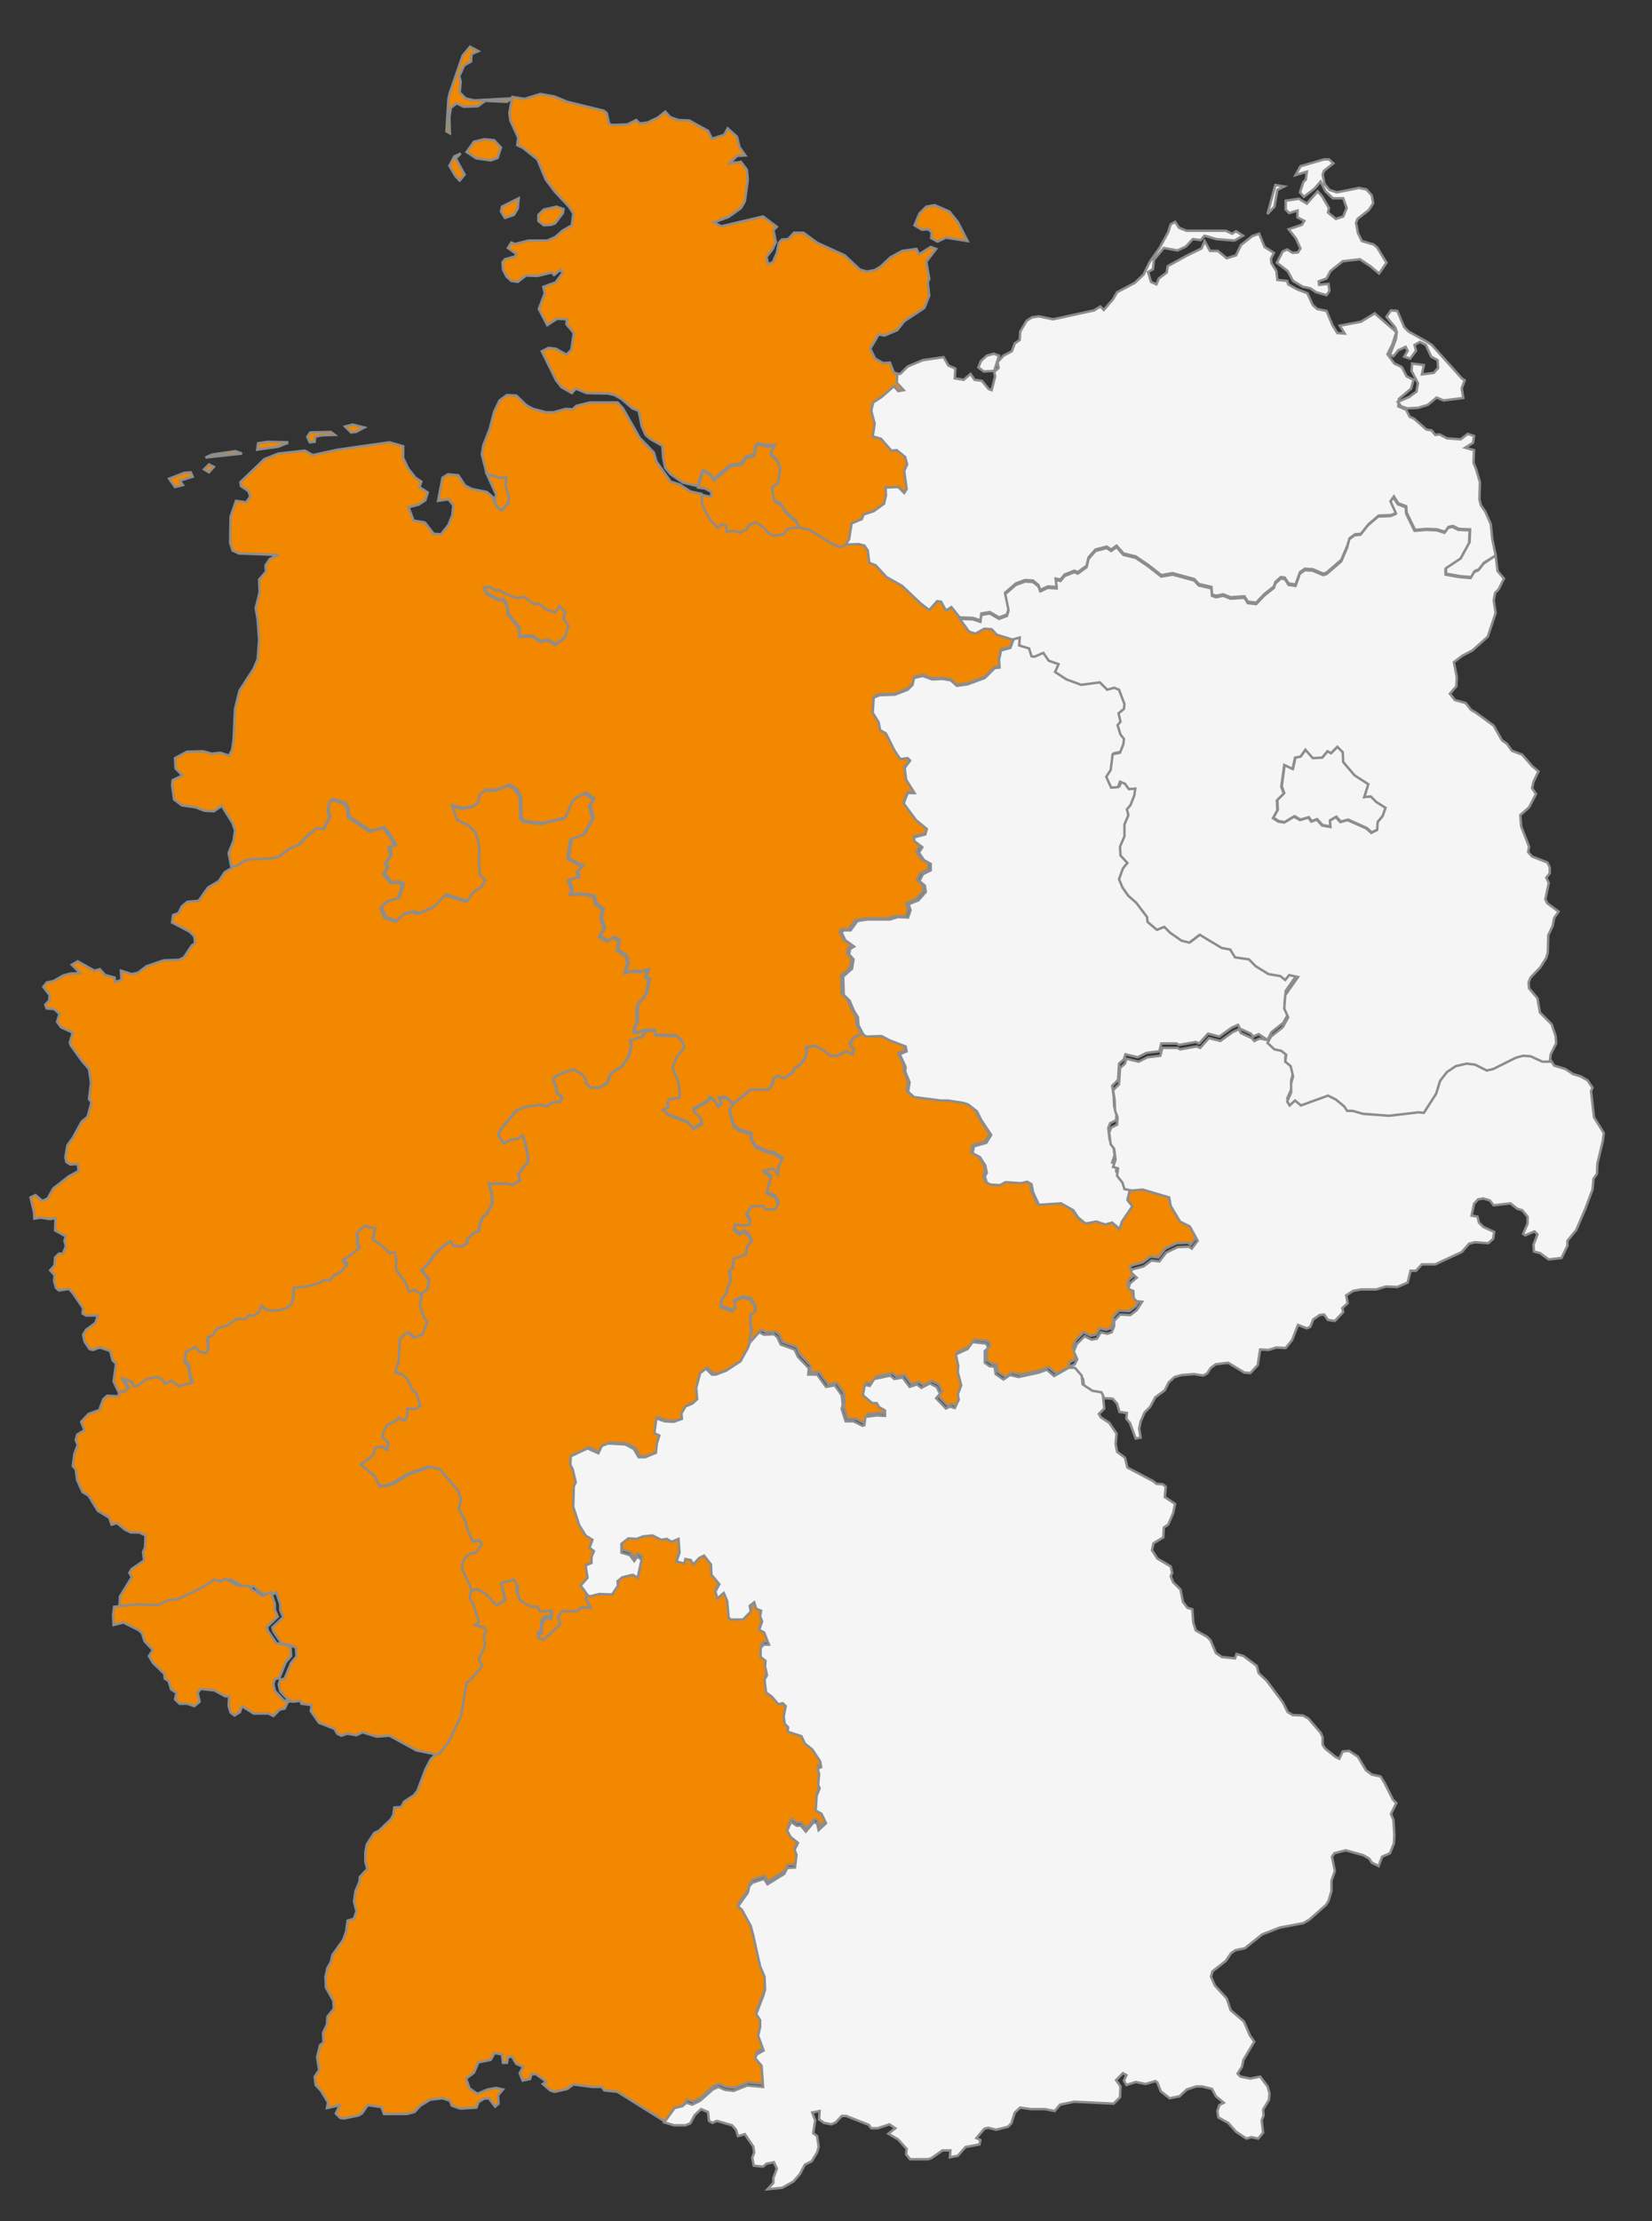
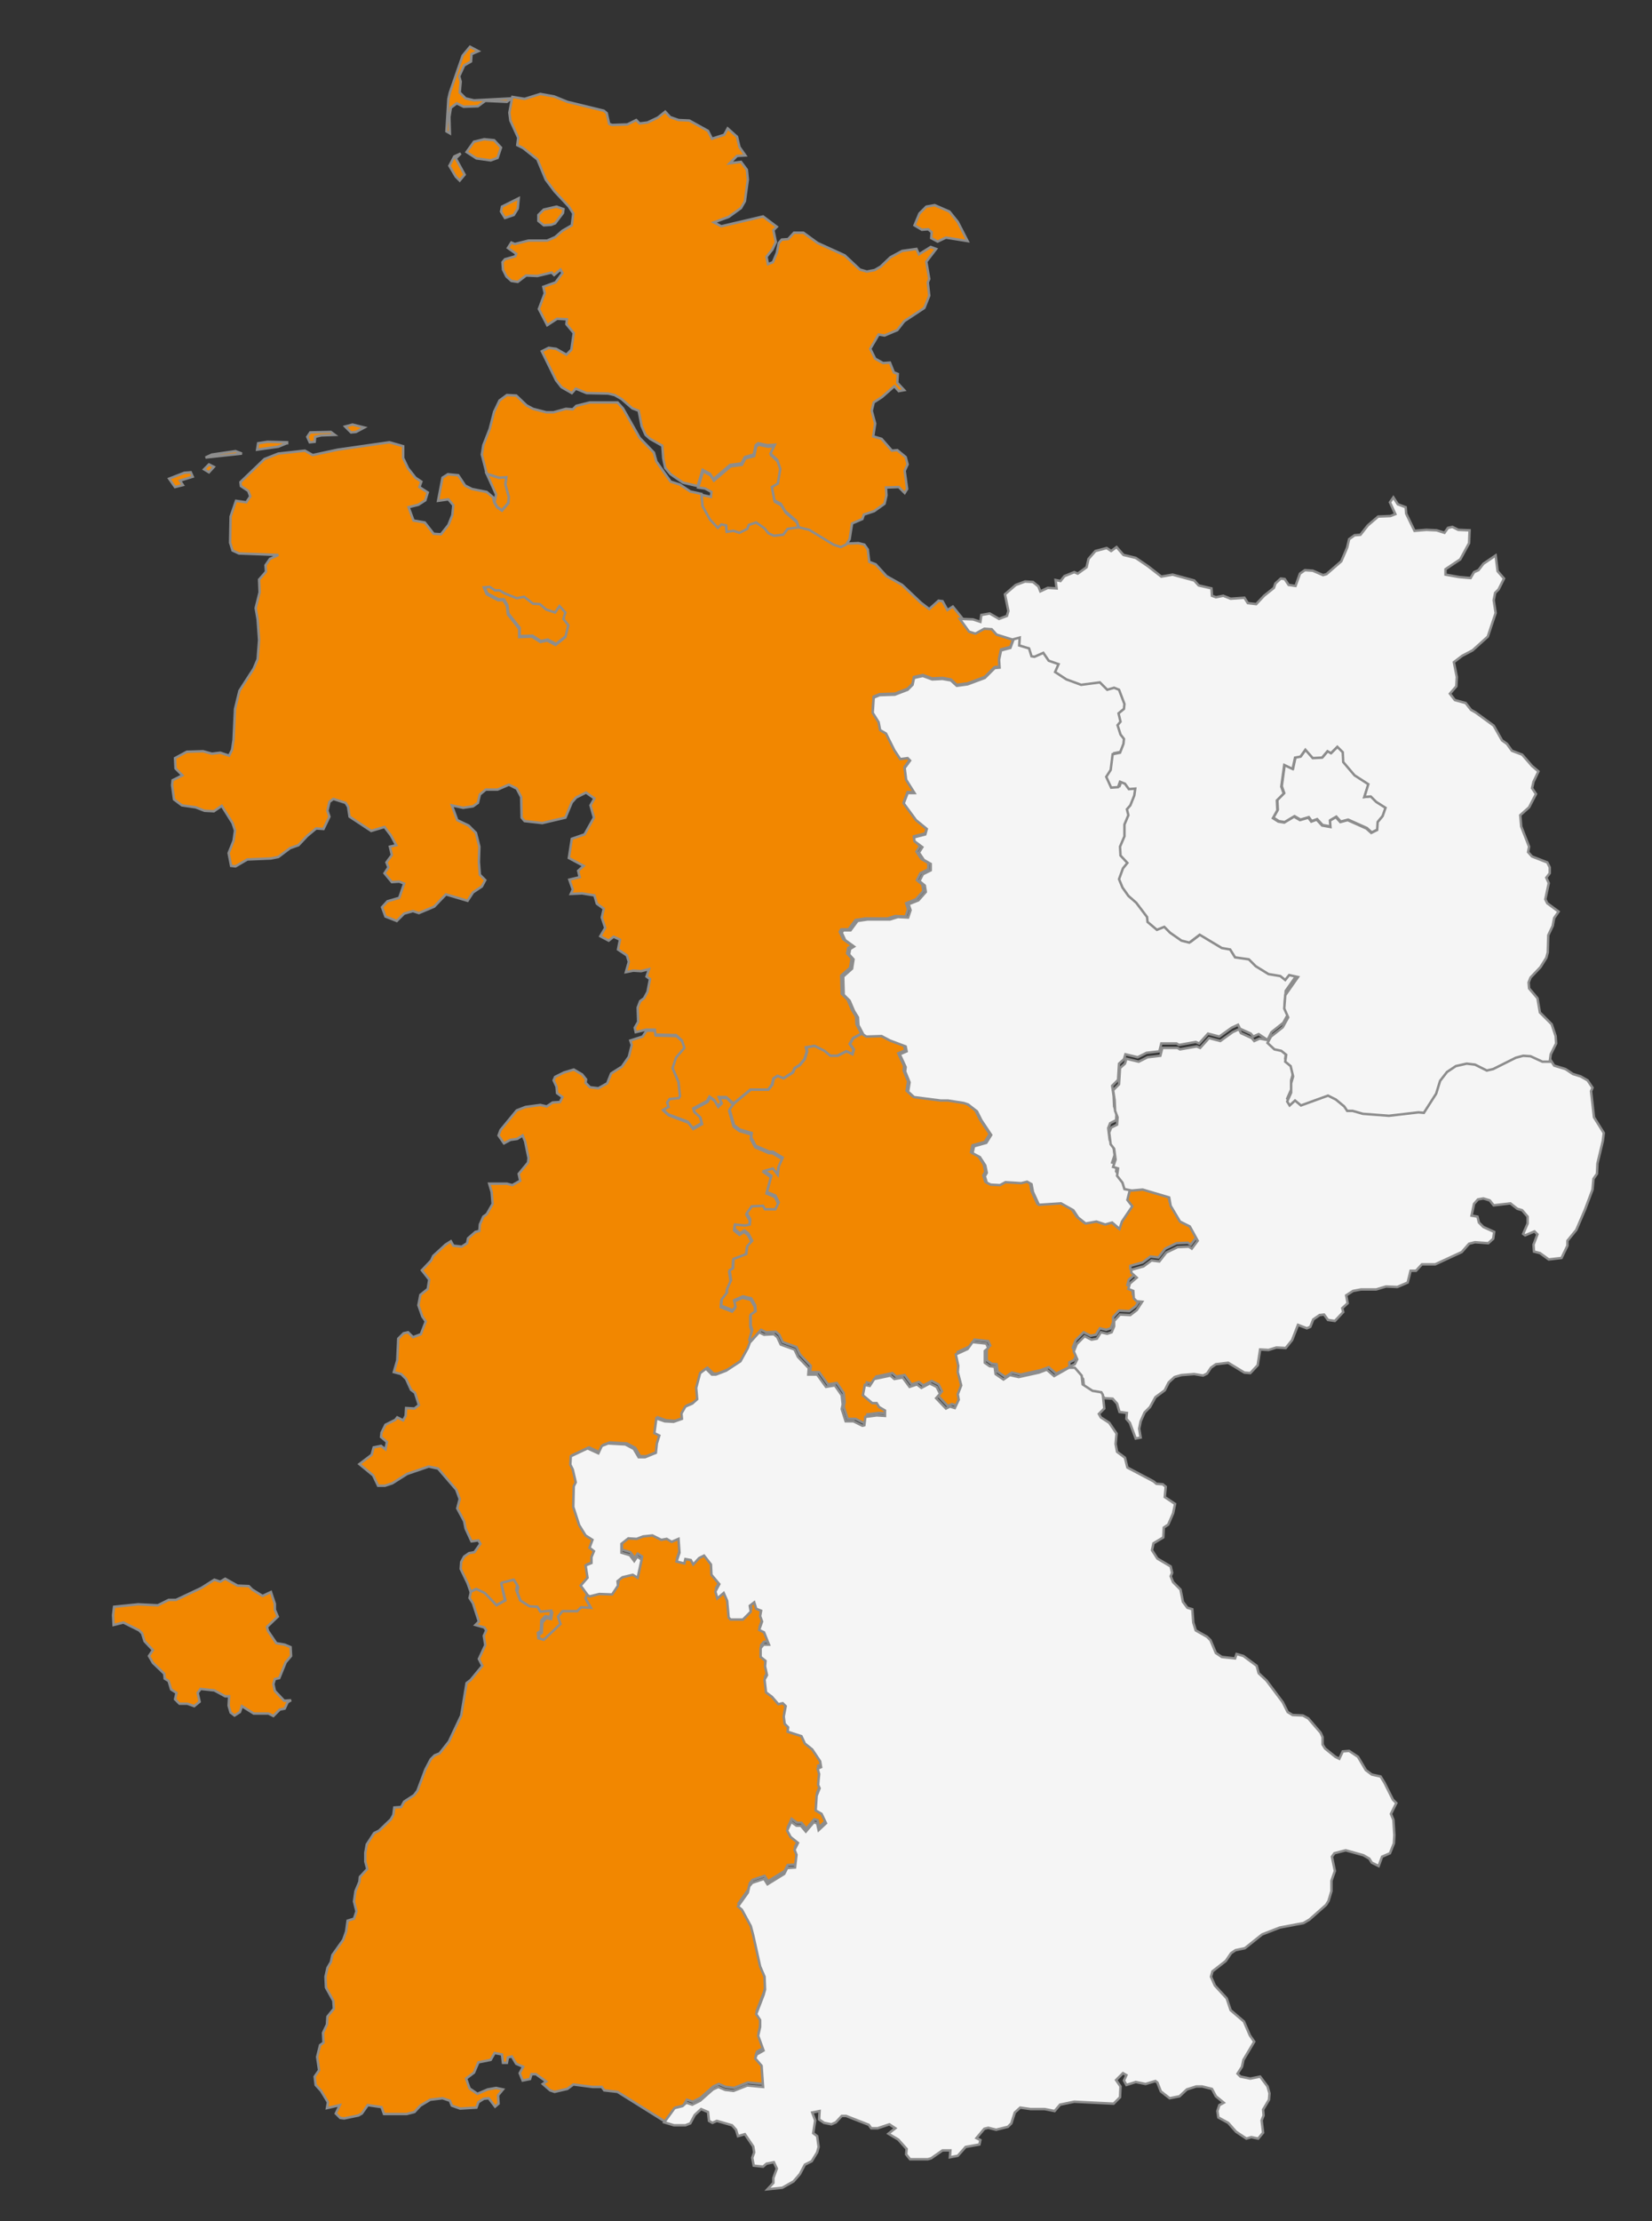
<svg xmlns="http://www.w3.org/2000/svg" version="1.1" id="Ebene_1" x="0px" y="0px" viewBox="0 0 336 451.5" style="enable-background:new 0 0 336 451.5;" xml:space="preserve">
  <rect x="0" y="0" width="336" height="451.5" fill="#333333" stroke="none" />
  <style type="text/css">
	.st0{fill:#F28700;stroke:#8D8D8D;stroke-width:0.5;}
	.st1{fill:#F5F5F5;stroke:#8D8D8D;stroke-width:0.5;}
</style>
  <g id="root-svg-group">
    <g>
-       <path class="st0" d="M131.4,209.5l-0.8,1.2l-2.5,0.8l0.3,0.9l-0.6,2.4l-1.4,2l-2.2,1.4l-0.8,2l-1.8,1l-1.7-0.2l-0.9-0.9l0.1-0.7    l-0.8-1l-1.7-1l-2,0.6l-1.8,0.9l-0.3,0.7l0.6,1.3l0.1,1.3l1.1,0.8l-0.5,1l-1.5,0.1l-1.2,0.8l-1.3-0.3l-3,0.4l-1.8,0.7l-3.3,4    l-0.4,1.1l1.1,1.6l1.3-0.7l1.4-0.2l1.1-0.7l0.5,1.2l0.7,3.4l-0.1,0.9l-1.9,2.3l0.3,1.4l-1.6,0.9l-1.1-0.3l-3.6,0l0.5,1.7l0.2,2.4    l-1.2,2.1l-0.7,0.5l-0.7,1.6l-0.1,1.3l-0.8,0.2l-1.5,1.3l-0.2,1l-1.1,0.7l-1.7-0.2l-0.5-0.9l-1.1,0.7l-2.5,2.3l-0.4,0.9l-1.9,2    l1.5,1.9L87,262l-1.1,1.3l-1.6-0.7l-1.2,0.3l-0.8-1.9l-1.9-2.6l0.1-2.1l-0.3-1.3l-1.1,0.1l-2-1.9l-1.4-0.8l0.5-2.3l-2.1-0.5    l-1.5,1.2l0.1,2.2l0.4,0.9l-2,1.7l-1.3,0.8l0.8,1l-1.4,1.6l-1.4,0.6l-0.7,1l-1.2,0l-1.1,0.6l-2.9,0.8l-2.2,0.1l-0.1,2l-0.4,1.4    l-0.9,0.7l-1.8,0.6l-2.4-0.1l-1-0.9l-0.4,1.1l-1.1,1l-1.1-0.2l-0.6,0.8l-1.9,0l-1.8,1.3l-2.1,0.6l-0.9,1.4l-1,0.4l0.1,2.5    l-0.5,0.8l-1.4-0.4l-0.7-0.9l-1.9,0.9l-0.3,1.7l0.9,1.1l0.1,1.5l0.6,2l-2.8,0.8l-1.6-1.2l-1.2,0.7l-0.7-1l-1.1-0.4l-1.9,0.4    l-1.8,1.3l-0.9,0.2l-0.3-0.9l-1.8-0.7l1.1,1.8l-0.9,0.9h-0.9l-1.2-2.5l0.5-3.6l-0.7-0.7l-0.5-1.9l-2.1-0.7l-1.4,0.5l-0.7-0.2    l-1-1.5l-0.3-1.4l0.6-1l1.9-1.4l0.5-1.5l-2.4,0l-0.7-0.4l0.1-1.1l-2.2-3.2l-0.7-0.7l-2,0.3l-0.6-0.5l-0.4-1.4l0.1-1.2l-0.9-1    l0.9-1l0.1-1.6l0.8-0.8l0.8,0l0.6-1.5l-0.3-1.1l0.3-0.9l-2.2-1.2l0.1-2.5l-1.2,0.2l-1.9-0.3L7,247.7l-0.1-1.4l-0.7-2.9l1-0.5    l1.4,1.2l1.1-0.5l1.1-2l3.2-2.5l2-1.1l-0.2-1.4l-1.5,0.1l-0.8-0.5l-0.2-1l0.4-2.4l1.1-1.5l1.8-3.3l1.2-1l0.8-2.9l-0.5-0.7l0.4-3.3    l-0.4-2.8l-1.4-1.6l-2.3-3.2l-0.2-0.6l0.6-2l-2.4-1.1l-0.8-1.1l0.5-1.6l-1.1-1L9.5,205l-0.3-0.8l0.8-0.8l0.1-1.1l-1.3-1.7l0.7-0.9    l1.4-0.3l1.9-1.1l1.4-0.4l2.1-0.1l-1.7-1.7l1.2-0.7l3.4,1.9l1.1-0.3l1.1,1.2l1.9,0.5l0.1,0.9l1.3-0.4l-0.1-1.9l2.2,0.7l1.3-0.3    l1.7-1.3l3.5-1.2l3.1-0.1l1-0.5l1.6-2.4l0.7-0.5l-0.2-1.4l-0.9-0.9l-3.6-1.9l0.2-1.5l1.1-0.4l0.7-1.4l1.1-0.9l2.3-0.2l1.9-2.7    l2.2-1.3l1.2-1.8l1.5-0.9v-0.5l0.9,0.1l2.4-1.4l4.8-0.2l1.5-0.3l2.4-1.8l1.7-0.6l1.8-1.9l1.8-1.5l1.5,0.1l1.2-2.5l-0.4-1.2L67,163    l0.5-0.4l2.5,0.8l0.5,0.8l0.3,2l4.4,2.9l2.7-0.8l1.3,1.7l1.1,2l-1.3,0.3l0.4,1.7l-1.1,1.5l0.4,1l-0.8,1.2l1.5,1.8l1.5-0.1l1,0.4    l-1,2.9l-2.4,0.7l-1.1,1.2l0.7,1.9l2.3,0.9l1.5-1.5l1.8-0.5l1.2,0.4l3.1-1.3l2.4-2.5l4.4,1.3l1.1-1.7l1.8-1.2l0.7-1.3l-1.1-1.1    l-0.2-2.6l0.1-3.1l-0.7-2.8l-1.5-1.5l-2.3-1.1l-1.1-3l2.3,0.5l2-0.3l1-0.7l0.4-1.7l1.2-1l2.4,0l2.3-1l1.6,0.8l0.9,1.7l0.1,4.2    l0.6,0.7l3.6,0.4l4.7-1.1l1.3-3.1l0.9-1l2-1l1.7,1.2l-0.8,1.4l0.7,2.5l-1.9,3.4l-2.6,0.9l-0.6,3.9l3,1.6l-1.1,1l0.3,1.3l-2.1,0.5    l0.7,2l-0.4,0.9l2.3-0.1l2.5,0.4l0.5,1.7l1.4,1l-0.4,1.8l0.7,2.1l-1,1.7l1.7,0.9l1-0.8l1.3,0.6l-0.4,2l1.8,1.2l0.4,1.3l-0.6,2.1    l1.5-0.3l1.6,0.1l1.6-0.4l-0.5,1.5l0.7,0.5l-0.5,2.6l-0.7,1.3l-0.8,0.6l-0.5,1.3l0.1,2.9l-0.7,1.2l0.2,0.9L131.4,209.5z" />
      <path class="st0" d="M149.2,224.6l-0.9,1.2l0.9,3.2l1.2,0.9l2.4,0.7l-0.1,0.9l0.9,1.7l2.8,1.2h0.7l2,1.2l-0.8,1.8l-0.2,1.7l-1-1.3    l-1.7,0.5l1.4,1l-0.9,3.3l1.7,0.7l0.7,1.4l-0.7,1.4h-2.1l-0.4-0.7l-2.3,0.1l-1,1.4l0.7,1.2l-0.1,1.1l-1,0.2l-2-0.2l-0.1,0.9    l1.1,0.9l0.9-0.6l0.8,0.6l0.8,1.5l-1,1.1l-0.2,1.6l-2.6,1l-0.1,1.9l-0.7,0.4l0.3,2l-0.8,1.8l0,0.7l-1.1,1.4l-0.1,1.3l2.3,0.9    l0.6-0.7l-0.3-1.3l1.8-0.8l1.7,0.4l0.8,1.4l0.1,1.2l-1,0.7v2.2l0.3,0.9l-0.5,1.8l0.4,0.3l-0.4,1.1l-1.5,2.7l-2.9,1.9l-2.1,0.8    l-0.8,0l-1.2-1.2l-1.2,0.9l-0.8,3l0.2,2.3l-1,0.9l-1.4,0.6l-0.8,1.4l0.1,1.1l-1.7,0.6l-1.8-0.1l-1.7-0.6l-0.4,3l1,0.5l-0.5,1.6    l-0.2,1.9l-2.2,0.9l-1.3,0l-1-1.7l-1.7-0.9l-3.5-0.2l-1.3,0.5l-0.7,1.5l-2.2-1l-3.4,1.6l-0.1,1.7l0.5,1l0.6,2.6l-0.4,0.8l-0.1,4.2    l1.2,3.7l1.3,2.1l1.4,0.9l-0.6,1.6l0.9,0.7l-0.5,1.2l0,1.2l-1.2,0.5l0.4,2.5l-1.4,1.6l1.4,1.9l-0.5,1.3l1.1,1.9l-2-0.1l-0.8,0.8    h-3l-0.9,1.1l0.5,1.5l-3.4,3.2l-1.1-0.3l-0.1-1.1l0.6-0.4l0.1-2.1l0.8-0.9l1,0.2l0.2-1.3l-2.2,0.2l-0.6-1l-1.6-0.1l-1.9-1.2    l-0.8-2.1l0.2-1l-0.7-1.1l-2.4,0.6L102,322l0.7,3.3l-1.8,1l-2.4-2.5l-1.7-0.8l-1.1,0.5l-0.6-1.7l-1.4-2.9l0.1-1.4l0.6-1.1l1-0.7    l1.1-0.2l1.2-1.7l-0.4-0.7l-1.4,0.2l-1.2-2.6l-0.3-1.5l-1.4-2.6l0.5-1.9l-0.7-1.9l-3.7-4.3l-1.9-0.4l-4.4,1.5l-3,1.9l-1.5,0.5    l-1.4,0l-1-2.1l-2.8-2.3l2.5-1.9l0.4-1.5l1.5-0.3l0.9,0.7l0.3-1.5l-1.2-1l0.1-0.9l0.8-1.6l2-1l0.4-0.5l1.2,0.6l0.5-0.9l0.1-1.6    l1.7,0.1l0.9-0.7l-0.8-2.5l-0.8-0.6l-1-2.2l-1-1l-1.5-0.4l0.7-2.4l0.2-4.4l1.1-1.1l0.9-0.2l1,1l1.6-0.6l1-2.6l-0.7-1l-0.8-2.3    l0.4-2.1L87,262l0.3-1.9l-1.5-1.9l1.9-2l0.4-0.9l2.5-2.3l1.1-0.7l0.5,0.9l1.7,0.2l1.1-0.7l0.2-1l1.5-1.3l0.8-0.2l0.1-1.3l0.7-1.6    l0.7-0.5l1.2-2.1l-0.2-2.4l-0.5-1.7l3.6,0l1.1,0.3l1.6-0.9l-0.3-1.4l1.9-2.3l0.1-0.9l-0.7-3.4l-0.5-1.2l-1.1,0.7l-1.4,0.2    l-1.3,0.7l-1.1-1.6l0.4-1.1l3.3-4l1.8-0.7l3-0.4l1.3,0.3l1.2-0.8l1.5-0.1l0.5-1l-1.1-0.8l-0.1-1.3l-0.6-1.3l0.3-0.7l1.8-0.9l2-0.6    l1.7,1l0.8,1l-0.1,0.7l0.9,0.9l1.7,0.2l1.8-1l0.8-2l2.2-1.4l1.4-2l0.6-2.4l-0.3-0.9l2.5-0.8l0.8-1.2l1.8,0l0.1,1l4.2,0.1l1.2,1.1    l0.5,1.5l-1.7,2l-0.7,2.1l1.2,2.8l0.3,2.9l-0.2,0.4l-1.9,0.2l-0.5,0.7l0.3,0.9l-1.1,0.6l1,0.9l4,1.5l1,1.3l1.8-1l-0.3-1.2    l-1.2-1.1l-0.2-0.7l2.8-1.5l0.5-0.9l1,0.7l0.7,1.2l0.7-0.7l-0.5-1.1h1.5L149.2,224.6z" />
      <path class="st0" d="M100.7,120l1-0.2l1,0.6l2.5,1l1.5-0.3l1.8,1.4l1.4,0.1l1.3,1.1l1.8,0.6l0.9-1.3l1.2,1.3l-0.4,1.3l1,1.3    l-0.6,2.4l-2,1.6l-1.7-0.9l-1.4,0.3l-1.7-1.1l-2.6,0.1v-1.7l-2.3-2.9l-0.2-1.7l-0.7-1.2h-1.1l-2.3-1.2l-0.6-1.4l1.2-0.1L100.7,120    z M100.6,102.1l0.3-1.6L99,96.3l2.5,0.8L103,97l-0.2,1.4l0.7,2.5l-0.1,1.3l-1.3,1.5l-1-0.7L100.6,102.1z" />
      <path class="st0" d="M37.2,98.6l-1.6,0.4l-1.2-1.7l3.1-1.2l1.3-0.1l0.4,0.9l-2.6,0.8L37.2,98.6z M43.5,94.9l-1,1.1l-1-0.6l1-1    L43.5,94.9z M49.2,92.2L41.8,93l1.3-0.6l4.8-0.7L49.2,92.2z M58.3,90.1l-1.7,0.7l-4.3,0.6l0.2-1.3l1.9-0.3l4,0.1V90.1z M68.1,88.4    l-2.8,0.1l-1.2,0.3l-0.1,1l-1,0.1l-0.5-1.1l0.6-0.9l4.2-0.1L68.1,88.4z M74.1,86.9l-1.7,0.9l-1,0.1l-1.2-1.2l1.5-0.4L74.1,86.9z     M142.7,100.4l0.2,2.3l1.5,2.7l1.6,1.7l0.7-0.7l1,0.2l0.1,1.3l1.4-0.2l1.2,0.4l1.6-0.8l0.3-0.8l1.5-0.5l1.7,1.2l0.8,1l1.1,0.5    l1.9-0.2l0.9-1.2l2.2-0.3l2.1,0.5l4.9,3l1.5,0.5l1.1-0.5l2.6-0.1l1.2,0.3l0.7,1l0.3,2.5l1.3,0.5l2.2,2.4l3.2,1.8l3.8,3.6l1.7,1.3    l1.9-1.7l0.8,0.1l1,1.8l1.1-0.7l1.7,2.1l1.9,2.6l1.3,0.4l1.8-1l1.5,0.1l1,1.1l3.2,1l-0.7,1.9l-1.9,0.5l-0.4,1.9l0.1,1.6l-1,0.1    l-2,2l-3.5,1.3l-2.2,0.3l-1.2-1.1l-1.7-0.3l-2.1,0.1l-1.9-0.7l-1.8,0.4l-0.3,1.4l-1,1l-2.6,1l-3.1,0.1l-1.2,0.5l-0.2,3.1l1.2,1.9    l0.3,1.6l1.2,0.7l1.7,3.4l1.2,1.8l1.5-0.2l0.5,0.5l-1.1,1.5l0.3,2.4l1.7,2.7h-1.4l-0.8,2.1l2.5,3.4l2.2,1.8l-0.3,1.1l-2.3,0.6    l0.1,0.8l1.1,1.2l-0.7,1.1l1,1.5l1.4,0.8v1.3l-1.6,0.8l-0.7,1.4l1.1,0.9l0.2,1.3l-1.5,1.7l-2,0.8l0.4,1.2l-0.5,1.5l-2.1-0.1    l-1.6,0.5H176l-2,0.3l-1.4,1.9h-1.5l-0.3,0.5l0.7,1.5l1.8,1.3l-0.8,0.5l-0.2,1.1l0.9,1l-0.3,1.9l-1.8,1.6l0.1,3.7l1.2,1.2l0.9,2.1    l0.8,1.3l0.1,1.6l1,1.9l-1.7,0.9l-0.7,1.2l0.8,1.1l-0.3,1l-1.2-0.6l-1.8,0.9l-1.5,0l-1.2-1l-2-1l-1.7,0.3l0.2,0.8l-0.5,1.6l-1,1.2    l-1,0.6l-0.4,0.9l-1.9,1.2l-1.2-0.5l-0.8,0.5l-0.3,1.3l-0.8,1h-3.6l-3.4,2.8l-1.5-1.3h-1.5l0.5,1.1l-0.7,0.7l-0.7-1.2l-1-0.7    l-0.5,0.9l-2.8,1.5l0.2,0.7l1.2,1.1l0.3,1.2l-1.8,1l-1-1.3l-4-1.5l-1-0.9l1.1-0.6l-0.3-0.9l0.5-0.7l1.9-0.2l0.2-0.4l-0.3-2.9    l-1.2-2.8l0.7-2.1l1.7-2l-0.5-1.5l-1.2-1.1l-4.2-0.1l-0.1-1l-1.8,0l-2.1,0.5l-0.2-0.9l0.7-1.2l-0.1-2.9l0.5-1.3l0.8-0.6l0.7-1.3    l0.5-2.6l-0.7-0.5l0.5-1.5l-1.6,0.4l-1.6-0.1l-1.5,0.3l0.6-2.1l-0.4-1.3l-1.8-1.2l0.4-2l-1.3-0.6l-1,0.8l-1.7-0.9l1-1.7l-0.7-2.1    l0.4-1.8l-1.4-1l-0.5-1.7l-2.5-0.4l-2.3,0.1l0.4-0.9l-0.7-2l2.1-0.5l-0.3-1.3l1.1-1l-3-1.6l0.6-3.9l2.6-0.9l1.9-3.4l-0.7-2.5    l0.8-1.4l-1.7-1.2l-2,1l-0.9,1l-1.3,3.1l-4.7,1.1l-3.6-0.4l-0.6-0.7l-0.1-4.2l-0.9-1.7l-1.6-0.8l-2.3,1l-2.4,0l-1.2,1l-0.4,1.7    l-1,0.7l-2,0.3l-2.3-0.5l1.1,3l2.3,1.1l1.5,1.5l0.7,2.8l-0.1,3.1l0.2,2.6l1.1,1.1l-0.7,1.3l-1.8,1.2l-1.1,1.7l-4.4-1.3l-2.4,2.5    l-3.1,1.3l-1.2-0.4l-1.8,0.5l-1.5,1.5l-2.3-0.9l-0.7-1.9l1.1-1.2l2.4-0.7l1-2.9l-1-0.4l-1.5,0.1l-1.5-1.8l0.8-1.2l-0.4-1l1.1-1.5    l-0.4-1.7l1.3-0.3l-1.1-2l-1.3-1.7l-2.7,0.8l-4.4-2.9l-0.3-2l-0.5-0.8l-2.5-0.8L67,163l-0.4,1.8l0.4,1.2l-1.2,2.5l-1.5-0.1    l-1.8,1.5l-1.8,1.9l-1.7,0.6l-2.4,1.8l-1.5,0.3l-4.8,0.2l-2.4,1.4l-0.9-0.1l-0.5-2.6l1-2.5l0.3-2.1l-0.5-1.5l-2.2-3.5l-1.6,1.1    l-1.9-0.1l-1.8-0.7l-2.8-0.4l-1.6-1.2l-0.4-2.9l0.1-1l2-1l-1.4-1.4l-0.1-2.1l2.4-1.3l3.3-0.1l1.8,0.5l1.7-0.2l1.8,0.6l0.6-1.2    l0.3-2l0.3-6.3l0.9-3.7l2.9-4.5l0.8-1.9l0.3-3.9l-0.3-4.2l-0.4-2.3l0.8-3.2l-0.1-2.6l1.4-1.6l-0.1-1.3l0.9-1.3l1.7-0.8l-8-0.3    l-1.3-0.6l-0.5-1.6l0.1-5.3l1.1-3.2l2.1,0.3l0.8-1.2l-0.4-1.1l-1.5-1l-0.1-0.8l4.9-4.7l2.8-1.1l5.4-0.6l1.6,0.9l5.1-1.1l10.5-1.5    l2.8,0.8L82,93.1l1,2.1l1.5,1.9l1.2,0.8L85.3,99l1.7,1.1l-0.5,1.6l-1.4,0.9l-2,0.5l1,2.7l2.3,0.4l1.8,2.3l1.5,0.1l1.5-1.9l0.8-2    l0.2-2l-1-1.2l-2.1,0.3l0.9-4.7l1.1-0.7l2.1,0.2l1.4,2.1l1.4,0.7l3,0.6l1.3,1.1l0.2,1l0.6,1l1,0.7l1.3-1.5l0.1-1.3l-0.7-2.5    L103,97l-1.5,0.1L99,96.3l-1-3.9l0.3-1.9l1.3-3.3l0.9-3.5l1.1-2.3l1.5-1.1l1.9,0.1l2.1,2l1.3,0.7l2.7,0.7h1.5l2.5-0.7l1.4,0.1    l0.7-0.7l2.8-0.7h5.6l1.1,1.2l3.4,6L133,92l0.5,1.8l2.9,4.1l1.9,0.6l2.1,1.4L142.7,100.4z M100.7,120l-1.1-0.7l-1.2,0.1l0.6,1.4    l2.3,1.2h1.1l0.7,1.2l0.2,1.7l2.3,2.9v1.7l2.6-0.1l1.7,1.1l1.4-0.3l1.7,0.9l2-1.6l0.6-2.4l-1-1.3l0.4-1.3l-1.2-1.3l-0.9,1.3    l-1.8-0.6l-1.3-1.1l-1.4-0.1l-1.8-1.4l-1.5,0.3l-2.5-1l-1-0.6L100.7,120z" />
      <path class="st0" d="M230,241.2l2.2-0.2l5.4,1.6l0.3,1.7l1.9,3.2l2,1l1.6,2.9l-1.2,1.6l-0.6-0.4l-2.3,0.1l-2.3,1.1l-1.4,1.8    l-1.6-0.2l-1.6,1.2l-2.5,0.7l0,0.6l1.1,1l-1.4,1.2l-0.3,1.1l1,0.4l0.1,1.5l0.6,0.6l1.1,0.1l-1.1,1.7l-1.3,1l-2.1-0.1l-1.2,1.3    l0,1.1l-0.5,1.2l-0.9,0.3l-1.3-0.3l-0.8,1.3l-1.1,0.2l-1.4-0.7l-1.6,1.6l-0.6,1.5l0.7,1.6l-0.5,1l-0.9,0.4l0,1l-2.7,1.3l-1.5-1.3    l-1.6,0.6l-4.1,0.9l-1.8-0.4l-1.3,0.9l-1.6-1.1l-0.2-1.5l-1-0.1l-1-0.7v-2.4l0.7-0.6l-0.4-0.9l-2.8-0.3l-1,1.4l-2.4,1.1l0.5,2.3    l-0.1,1.3l0.7,2.7l-0.7,1.8l0.2,1.1l-0.8,1.7l-1-0.3l-0.8,0.4l-2-2.1l0.8-0.9l-0.7-1.4l-1.4-0.7l-1.7,0.9l-0.9-0.7l-1.5,0.5    l-1.4-1.9l-1.7,0.3l-0.8-0.7l-3.3,0.7l-0.9,1.4l-1-0.2l-0.4,2.1l1.9,1.6h0.9l0.5,0.8l1.2,0.7l0,1.1l-1.7-0.1l-2.3,0.3l-0.2,1.7    l-0.4,0.1l-1.8-0.9h-1.6l-0.8-2.5l0.2-0.9l-0.2-1.9l-1.4-2l-1.8,0.3l-1.8-2.5h-1.8l0.1-1.3l-2.2-2.3l-0.7-1.5l-2.8-1l-0.7-1.5    l-0.7-0.6l-2,0.1l-1-0.5l-1.9,2.1l-0.4-0.3l0.5-1.8l-0.3-0.9v-2.2l1-0.7l-0.1-1.2l-0.8-1.4l-1.7-0.4l-1.8,0.8l0.3,1.3l-0.6,0.7    l-2.3-0.9l0.1-1.3l1.1-1.4l0-0.7l0.8-1.8l-0.3-2l0.7-0.4l0.1-1.9l2.6-1l0.2-1.6l1-1.1l-0.8-1.5l-0.8-0.6l-0.9,0.6l-1.1-0.9    l0.1-0.9l2,0.2l1-0.2l0.1-1.1l-0.7-1.2l1-1.4l2.3-0.1l0.4,0.7h2.1l0.7-1.4l-0.7-1.4l-1.7-0.7l0.9-3.3l-1.4-1l1.7-0.5l1,1.3    l0.2-1.7l0.8-1.8l-2-1.2h-0.7l-2.8-1.2l-0.9-1.7l0.1-0.9l-2.4-0.7l-1.2-0.9l-0.9-3.2l0.9-1.2l3.4-2.8h3.6l0.8-1l0.3-1.3l0.8-0.5    l1.2,0.5l1.9-1.2l0.4-0.9l1-0.6l1-1.2l0.5-1.6l-0.2-0.8l1.7-0.3l2,1l1.2,1l1.5,0l1.8-0.9l1.2,0.6l0.3-1l-0.8-1.1l0.7-1.2l1.7-0.9    l0.6,0.4l3.1-0.1l1.7,0.9l3.2,1.2l0.2,1l-1.4,0.6l1.2,2.6l-0.1,0.9l0.9,2.2l-0.3,1.9l1.2,1.1l5.4,0.7l1.5,0l3.2,0.5l0.9,0.3    l1.8,1.4l0.9,1.8l2,3l-1,1.6l-2.5,0.7l-0.3,1.4l1.5,0.8l1.1,1.7l0.3,1.5l-0.4,0.7l0.4,1.3l0.8,0.4l1.9,0.1l1.1-0.6l3.2,0.2    l1.2-0.3l0.9,0.5l0.3,1.6l1.2,2.6l4.5-0.3l2.5,1.4l1,1.5l1.5,1.2l2.2-0.4l1.8,0.6l1.4-0.4l1.5,1.3l0.5-1.5l2.1-3.1l-1-1.3    L230,241.2z" />
      <path class="st0" d="M162.4,107.2l-2.2,0.3l-0.9,1.2l-1.9,0.2l-1.1-0.5l-0.8-1l-1.7-1.2l-1.5,0.5l-0.3,0.8l-1.6,0.8l-1.2-0.4    l-1.4,0.2l-0.1-1.3l-1-0.2l-0.7,0.7l-1.6-1.7l-1.5-2.7l-0.2-2.3l1.9,0.4l0.1-1l-1.3-0.7l-1.4-0.2l1-3.3l1.5,0.8l0.7,1.1l3.4-2.9    l2.3-0.3l0.7-1.3l1.8-0.5l0.4-1.9l0.5-0.4l1.9,0.4l1.5-0.1l-0.9,1.8l1.4,1.3l0.6,1.8l-0.5,3l-1.2,0.7l0.5,2.7l1.3,0.7l0.9,1.5    l2.3,2L162.4,107.2z" />
      <path class="st0" d="M112.1,45.7l-1.5,0.1l-1.1-0.9v-1.2l1.1-1.1l2.6-0.6l1.4,0.5l-0.1,0.8l-1.6,2.1L112.1,45.7z M194.8,45.1    l2,3.9l-4.4-0.7l-1.7,0.8l-1.3-0.7l0.1-1.2l-0.7-0.6l-1.3,0.1l-1.5-0.9l1-2.4l1.4-1.4l1.7-0.3l3,1.3L194.8,45.1z M104.5,43.7    l-1.8,0.6l-0.8-1.3l0.2-1l3.4-1.7l-0.2,2.1L104.5,43.7z M93.7,31.2l-1,1l1.8,3.3l-1,1.2l-0.8-0.8l-1.3-2.2l1-1.9L93.7,31.2z     M101.2,32.1l-1.4,0.5l-2.9-0.4l-2-1.3l1.5-2.1l2.1-0.5l2,0.2l1.4,1.5L101.2,32.1z M182.6,76l-0.1,1.8l1.4,1.5l-1.1,0.2l-0.9-1    l-2.5,2.2l-1.7,1.1l-0.4,1.7l0.7,2.6l-0.4,2.6l1.7,0.5l2.1,2.4l1.1-0.1l1.7,1.4l0.4,1.5l-0.6,1.3l0.5,3.7l-0.5,0.8l-1.2-1.2    l-2.6,0.1l0.1,1.6l-0.4,1.7l-2.1,1.5l-2.1,0.7l-0.3,0.9l-2.1,0.9l-0.5,3.2l-0.7,1.1l-1.1,0.5l-1.5-0.5l-4.9-3l-2.1-0.5l-0.5-1.3    l-2.3-2l-0.9-1.5l-1.3-0.7l-0.5-2.7l1.2-0.7l0.5-3l-0.6-1.8l-1.4-1.3l0.9-1.8l-1.5,0.1l-1.9-0.4l-0.5,0.4l-0.4,1.9l-1.8,0.5    l-0.7,1.3l-2.3,0.3l-3.4,2.9l-0.7-1.1l-1.5-0.8l-1,3.3l-3-0.7l-2.5-1.7l-1.1-1.3l-0.4-1.9l-0.2-2.6l-2.5-1.4l-0.9-0.8l-0.8-1.8    l-0.6-3.1l-1.3-0.5l-2.2-1.9l-1.4-0.8l-1.3-0.3l-4.4-0.1l-2.2-0.9l-0.8,0.9l-2.1-1.2l-1.1-1.4l-2.9-5.9l1.4-0.7l1.5,0.2l2.1,1.2    l1-1l0.5-3.4l-1.5-1.8l0.1-1l-2-0.1l-2,1.3l-1.7-3.3l1.2-3.2l-0.3-1.3l2.5-0.9l1.4-1.9l-0.4-0.7l-1.3,1.1l-0.5-0.5l-2.9,0.7    l-2.3-0.1l-1.7,1.3l-1.3-0.2l-1-0.9l-0.7-1.4l-0.1-1.5l0.5-0.6l2.1-0.6l0.2-0.5l-1.7-1.2l0.7-1.1l0.7,0.3l2.8-0.7h3.8l1.6-0.7    l1.5-1.3l1.9-1.1l0.3-2.4l-0.9-1.4l-2.9-3.1l-1.8-2.4l-1.7-4.1l-2.9-2.3l-1.2-0.6l0.2-1.5l-1.6-3.5l-0.2-1.6l0.6-3.2l2.5,0.4    l3.2-1l2.8,0.5l2.7,1.1l7.4,1.8l0.6,0.5l0.5,2.2l0.6,0.2l3.1-0.1l1.8-0.9l0.7,0.7l1.6-0.2l2.1-1l1.5-1.2l1,1.1l1.7,0.6l2.2,0.1    l3.8,2.1l0.8,1.6l2.5-0.8l0.7-1.3l1.9,1.7l0.5,2.1l1.2,1.7l-1.7,0.1l-1.5,1.5l2.3-0.3l1.2,1.6l0.2,2l-0.6,4.4l-0.8,1.4l-2.5,1.8    l-3,1.1l1.5,0.8l8.5-2l2.8,2.1l-0.7,0.7l0.5,2.4l-0.7,1.5l-1.2,1.5l0.3,1.5l1-0.4l0.8-1.9l0.4-2l0.6-0.7l1.3-0.1l1.2-1.3h1.9    l2.9,2.1l5.5,2.5l3.1,2.9l1.4,0.4l1.6-0.3l1.2-0.7l2-1.9l2.4-1.3l2.9-0.4l0.5,1.1l2.4-1.5l1.1,0.4l-2,2.6l0.6,3.5l-0.3,0.7    l0.3,2.7l-1,2.5l-4.1,2.7l-1.4,1.8l-2.6,1.1l-1.2-0.2l-1.7,2.9l1,2l1.6,0.9l1.4-0.1l0.8,2L182.6,76z M94.7,20l1.7,0.4L104,20    l-0.9,0.7l-4.4-0.2l-1.5,1.1l-2.9,0.1L92.9,21l-1.2,0.9l-0.3,1.9l0.1,3.3l-0.7-0.4l0.4-6.6l0.3-1.3l2.6-7.5l1.5-1.8l1.7,0.9    L95.9,11l-0.1,1.5l-1.4,0.8l-1,2.2l0.3,1.1l-0.2,2.2L94.7,20z" />
-       <path class="st0" d="M85.8,263.3l-0.4,2.1l0.8,2.3l0.7,1l-1,2.6l-1.6,0.6l-1-1l-0.9,0.2l-1.1,1.1l-0.2,4.4l-0.7,2.4l1.5,0.4l1,1    l1,2.2l0.8,0.6l0.8,2.5l-0.9,0.7l-1.7-0.1l-0.1,1.6l-0.5,0.9l-1.2-0.6l-0.4,0.5l-2,1l-0.8,1.6l-0.1,0.9l1.2,1l-0.3,1.5l-0.9-0.7    l-1.5,0.3l-0.4,1.5l-2.5,1.9l2.8,2.3l1,2.1l1.4,0l1.5-0.5l3-1.9l4.4-1.5l1.9,0.4l3.7,4.3l0.7,1.9l-0.5,1.9l1.4,2.6l0.3,1.5    l1.2,2.6l1.4-0.2l0.4,0.7l-1.2,1.7l-1.1,0.2l-1,0.7l-0.6,1.1l-0.1,1.4l1.4,2.9l0.6,1.7l-0.3,1.3l0.7,1.1l1.2,3.7l-0.7,0.7l1.8,0.5    l0.4,0.6l-0.5,1.1l0.3,1.9l-1.3,2.8l0.7,1.4l-2.4,2.9l-0.8,0.6l-1.1,6.6l-2.5,5.3l-1.9,2.4l-1,0.4l-0.4-0.4l-3.5-0.7l-5.5-3    l-2.6,0.2l-2.9-0.9l-1.2,0.6l-1.9-0.3l-1.2,0.4l-0.8-0.4l-0.6-1l-3.1-1.2l-1.7-2.4l0.2-1.2l-2.1-0.3l-0.2-0.6l-1.4,0.2l-0.8-0.1    l-1.9-2l-0.3-1.4l0.3-1l0.9-0.2l1.3-3.2l1.1-1.3l-0.1-1.8l-1.2-0.5l-1.7-0.3l-1.7-2.5l-0.2-0.8l2.2-2.1l-0.6-1.4l0-1.2l-0.8-2.4    l-1.7,0.8l-2.1-1.3l-0.7-0.7l-2.3-0.1l-2.5-1.4l-1,0.6l-1.2-0.4l-2.7,1.7l-5.1,2.4l-1.5,0l-2.2,1.1l-4-0.2l-4.9,0.5l0.1-2.2    l2.4-3.9l-0.5-0.9l0.5-0.8l2.5-1.7l-0.2-1.8l0.4-0.8l0.1-2.5l-1.3-0.6h-1.7l-1.2-0.6l-1.6-1.3l-1.1,0.3l-0.5-1.4l-2.3-1.4L18,304    l-1.2-0.7l-1.1-2.4l-0.3-2.2l-0.6-0.7l0.3-2.4l0.7-1.9l-0.4-1l0.3-1.1l1.5-0.9l-0.7-1.7l1.5-1.6l2.2-0.8l0.8-2.2l0.8-0.7l2.2,0.1    l0.4-0.9h0.9l0.9-0.9l-1.1-1.8l1.8,0.7l0.3,0.9l0.9-0.2l1.8-1.3l1.9-0.4l1.1,0.4l0.7,1l1.2-0.7l1.6,1.2l2.8-0.8l-0.6-2l-0.1-1.5    l-0.9-1.1l0.3-1.7l1.9-0.9l0.7,0.9l1.4,0.4l0.5-0.8l-0.1-2.5l1-0.4l0.9-1.4l2.1-0.6l1.8-1.3l1.9,0l0.6-0.8l1.1,0.2l1.1-1l0.4-1.1    l1,0.9l2.4,0.1l1.8-0.6l0.9-0.7l0.4-1.4l0.1-2l2.2-0.1l2.9-0.8l1.1-0.6l1.2,0l0.7-1l1.4-0.6l1.4-1.6l-0.8-1l1.3-0.8l2-1.7    l-0.4-0.9l-0.1-2.2l1.5-1.2l2.1,0.5l-0.5,2.3l1.4,0.8l2,1.9l1.1-0.1l0.3,1.3l-0.1,2.1l1.9,2.6l0.8,1.9l1.2-0.3L85.8,263.3z" />
      <path class="st0" d="M59.2,345.6l-0.7,0.4l-0.6,1.3l-1,0.2l-1.3,1.3l-1-0.5l-3,0l-2.4-1.5l-0.4,1.2l-1.1,0.7l-0.8-0.6l-0.4-1.4    l0.1-1.9l-0.8,0l-2.2-1.2l-2.8-0.3l-0.6,0.8l0.4,1.8l-1.1,0.9l-1.4-0.5h-1.6l-0.9-0.9l0.3-1.3l-1.1-0.7l-0.5-1.7l-0.8-0.5l-0.1-1    l-2.3-2.2l-0.8-1.4l0.8-1.2l-1.7-1.8l-0.5-1.6l-0.6-0.6l-3.2-1.6l-2,0.5l-0.1-2l0.2-1.7l4.9-0.5l4,0.2l2.2-1.1l1.5,0l5.1-2.4    l2.7-1.7l1.2,0.4l1-0.6l2.5,1.4l2.3,0.1l0.7,0.7l2.1,1.3l1.7-0.8l0.8,2.4l0,1.2l0.6,1.4l-2.2,2.1l0.2,0.8l1.7,2.5l1.7,0.3l1.2,0.5    l0.1,1.8l-1.1,1.3l-1.3,3.2l-0.9,0.2l-0.3,1l0.3,1.4l1.9,2L59.2,345.6z" />
      <path class="st1" d="M277.5,162l1.4-0.2l1.1,1.1l1.9,1.2l-0.6,1.7l-1,1.2l-0.1,1.6l-1.2,0.6l-1-0.9l-3.8-1.7l-1.5,0.4l-0.9-1    l-1.2,0.7l0.1,1.3l-1.7-0.3l-1.1-1.2l-1.1,0.4l-0.6-0.8l-1.7,0.5l-1.2-0.7l-2,1.2l-1.2-0.2l-1.1-0.7l0.9-1.6l-0.1-2l1.4-1.4    l-0.5-1.4l0.6-4.4l1.7,0.8l0.5-2.3l1.1-0.2l1-1.4l1.5,1.7l1.9-0.1l1.1-1.3l0.7,0.4l1.3-1.3l1.1,1.1l0.1,2l2.3,2.7l2.8,1.8    L277.5,162z" />
      <path class="st1" d="M257.8,211.4l-1.8-1.2l-1.1,0.5l-0.5-0.6l-2.2-1l-0.4-0.8l-1.3,0.6l-2.5,1.8l-2.3-0.6l-1.8,2l-0.7-0.3    l-3.4,0.6l-0.5-0.3l-3.1,0l-0.4,1.6l-2.6,0.3l-1.8,0.9l-2.5-0.6l-0.3,1l-1,0.9l-0.2,3.3l-1.2,1.2l0.3,2l0.1,2.2l0.5,1.3l-0.1,1.5    l-1.2,0.6l-0.4,1l0.3,2.4l0.7,0.9l0.3,2.2l-0.5,1.5l1,0.3l-0.2,1.5l1.1,1.4l0.4,1.3l1.5,0.3l-0.7,2.8l1,1.3l-2.1,3.1l-0.5,1.5    l-1.5-1.3l-1.4,0.4l-1.8-0.6l-2.2,0.4l-1.5-1.2l-1-1.5l-2.5-1.4l-4.5,0.3l-1.2-2.6l-0.3-1.6l-0.9-0.5l-1.2,0.3l-3.2-0.2l-1.1,0.6    l-1.9-0.1l-0.8-0.4l-0.4-1.3l0.4-0.7l-0.3-1.5l-1.1-1.7l-1.5-0.8l0.3-1.4l2.5-0.7l1-1.6l-2-3l-0.9-1.8l-1.8-1.4l-0.9-0.3l-3.2-0.5    l-1.5,0l-5.4-0.7l-1.2-1.1l0.3-1.9l-0.9-2.2l0.1-0.9l-1.2-2.6l1.4-0.6l-0.2-1l-3.2-1.2l-1.7-0.9l-3.1,0.1l-0.6-0.4l-1-1.9    l-0.1-1.6l-0.8-1.3l-0.9-2.1l-1.2-1.2l-0.1-3.7l1.8-1.6l0.3-1.9l-0.9-1l0.2-1.1l0.8-0.5l-1.8-1.3l-0.7-1.5l0.3-0.5h1.5l1.4-1.9    l2-0.3h4.6l1.6-0.5l2.1,0.1l0.5-1.5l-0.4-1.2l2-0.8l1.5-1.7l-0.2-1.3l-1.1-0.9l0.7-1.4l1.6-0.8v-1.3l-1.4-0.8l-1-1.5l0.7-1.1    L186,171l-0.1-0.8l2.3-0.6l0.3-1.1l-2.2-1.8l-2.5-3.4l0.8-2.1h1.4l-1.7-2.7l-0.3-2.4l1.1-1.5l-0.5-0.5l-1.5,0.2l-1.2-1.8l-1.7-3.4    l-1.2-0.7l-0.3-1.6l-1.2-1.9l0.2-3.1l1.2-0.5l3.1-0.1l2.6-1l1-1l0.3-1.4l1.8-0.4l1.9,0.7l2.1-0.1l1.7,0.3l1.2,1.1l2.2-0.3l3.5-1.3    l2-2l1-0.1l-0.1-1.6l0.4-1.9l1.9-0.5l0.7-1.9l1.5-0.4l-0.1,1.6l2,0.6l0.5,1.6l0.6,0.1l1.8-0.8l1.1,1.6l2,0.7l-0.7,1.6l2.3,1.5    l3,1.1l3.8-0.5l1.5,1.5l1.4-0.4l1,0.4l1.1,2.9l-0.1,1l-1.1,0.9l0.4,1.7l-0.6,0.7l0.6,1.9l0.7,0.9l-0.1,1l-0.7,1.8l-1.5,0.3    l-0.4,3.2l-0.9,1.4l1,2.2l1.4-0.1l0.4-1.1l1,0.4l0.8,1.1l1.3-0.1l-0.2,1.4l-0.8,2l-0.7,0.8l0.3,1.2l-0.8,1.9l0,2.4l-0.9,2.1    l0.1,1.8l1.4,1.5l-0.9,1.1l-0.8,2.2l0.7,1.7l1.2,1.7l1.6,1.4l2.2,2.9l0.1,1l1.9,1.6l1.5-0.6l1.2,1.2l2.3,1.6l1.6,0.4l2.1-1.6    l4.4,2.7l1.7,0.3l1,1.6l2.8,0.4l1.4,1.4l2.6,1.6l2.3-0.3l1,0.8l0.8-1l1.8,0.4l-2.6,3.7l-0.2,2.7l0.8,1.8l-1.1,2l-2.4,1.9    L257.8,211.4z" />
      <path class="st1" d="M257.8,211.4l1.4,1.3l1.4,0.3l1,0.8l-0.2,1.4l1.1,0.9l0.5,2.1l-0.4,1.4v1.9l-0.8,1.8l0.5,0.8l1.1-1l1.2,1    l5.5-2l1.6,0.8l1.7,1.4l0.6,0.9h1.1l2.1,0.6l5.3,0.4l6-0.7l1.1,0.1l2.5-3.9l0.8-2.6l1.4-1.8l1.8-1.2l2.2-0.5l1.7,0.2l2.4,1.2    l1.3-0.3l4.6-2.3l1.5-0.4l1.5,0.1l2.4,1.1l1.5,0l0.9,1.4l2.3,0.7l1.5,1l1.6,0.5l1.4,0.8l1,1.5l-0.3,0.7l0.6,5.3l2,3.2l-0.2,1.6    l-1.1,4.6l-0.1,2.1l-0.7,1l-0.2,2.2l-1.5,4l-1.8,4.2l-1.8,2.2v1l-1.2,2.5L315,256l-1.8-1.3l-1.2-0.3l-0.1-1.4l0.8-2.1l-0.6-0.6    l-1.9,0.8l-0.4-0.3l0.9-2.1l0-1.4l-1.1-1.3l-1-0.3l-1.4-1.1l-3.4,0.4L303,244l-1.3-0.4l-1.1,0.2l-0.8,0.9l-0.5,2.4l1.2,0.2    l0.3,1.2l0.9,0.9l2.2,1l-0.2,1.4l-1,0.9l-2.7-0.2l-1.2,0.3l-1.5,1.7l-5.4,2.5h-2.7l-1.2,1.3l-1.1,0l-0.6,2.4l-2.1,0.9l-2.3-0.1    l-2,0.6h-3.1l-1.6,0.3l-1.4,0.9l0.3,1.6l-1.1,1l0.2,0.8l-1.7,1.8l-1.4-0.2l-0.8-1.1l-0.9,0.1l-1.3,0.9l-0.6,1.5l-0.7,0.3l-1.8-0.7    l-1.2,3.1l-1.3,1.6l-1.9-0.1l-1.6,0.5l-1.7-0.1l-0.5,3.2l-1.5,1.6l-1.2-0.1l-3.3-2l-2.5,0.3l-1,0.7l-0.8,1.2l-0.8,0.4l-1.8-0.3    l-2.6,0.2l-1.4,0.4l-1.2,1.1l-0.8,1.6l-1.9,1.4l-1.1,2l-1.1,1.1l-0.8,1.8l-0.3,1.5l0.3,1.8l-1,0.2l-1.2-3.2l-0.7-0.8l0.1-1.2    l-1.5-0.2l-0.5-1.7l-0.9-1l-1.7-0.1l-0.3-0.5l-1.8-0.3l-2-1.3l-0.2-1.8l-1.4-1.6h-1.2l0-1l0.9-0.4l0.5-1l-0.7-1.6l0.6-1.5l1.6-1.6    l1.4,0.7l1.1-0.2l0.8-1.3l1.3,0.3l0.9-0.3l0.5-1.2l0-1.1l1.2-1.3l2.1,0.1l1.3-1l1.1-1.7l-1.1-0.1l-0.6-0.6l-0.1-1.5l-1-0.4    l0.3-1.1l1.4-1.2l-1.1-1l0-0.6l2.5-0.7l1.6-1.2l1.6,0.2l1.4-1.8l2.3-1.1l2.3-0.1l0.6,0.4l1.2-1.6l-1.6-2.9l-2-1l-1.9-3.2l-0.3-1.7    l-5.4-1.6l-2.2,0.2l-1.5-0.3l-0.4-1.3l-1.1-1.4l0.2-1.5l-1-0.3l0.5-1.5l-0.3-2.2l-0.7-0.9l-0.3-2.4l0.4-1l1.2-0.6l0.1-1.5    l-0.5-1.3l-0.1-2.2l-0.3-2l1.2-1.2l0.2-3.3l1-0.9l0.3-1l2.5,0.6l1.8-0.9l2.6-0.3l0.4-1.6l3.1,0l0.5,0.3l3.4-0.6l0.7,0.3l1.8-2    l2.3,0.6l2.5-1.8l1.3-0.6l0.4,0.8l2.2,1l0.5,0.6l1.1-0.5L257.8,211.4z" />
      <path class="st1" d="M304.2,112.9l0.4,3.2l1.3,1.5l-1.1,2.2l-0.7,0.7l-0.3,1.5l0.4,2.6l-1.6,4.8l-3.1,2.8l-2.1,1.1l-1.7,1.3l0.6,3    l-0.1,1.9l-1.3,1.5l1,1.3l2.2,0.6l1.1,1.4l0.9,0.5l3.7,2.7l1.7,3l1,0.7l1,1.4l2.1,0.8l2,2.3l1.3,1.1l-1,2.1l-0.3,1.3l0.8,1.2    l-1.4,2.7l-1.8,1.6l0.2,2.3l1.6,4.1l-0.2,1.1l0.8,0.9l3.1,1.2l0.5,1v1.2l-0.7,0.9l0.5,1.1l-0.7,3.3l0.4,0.8l2.3,1.7l-0.9,1.3    l-0.3,1.6l-0.9,1.9l-0.1,3.5l-0.3,1.1l-1.2,1.9l-2,2.1l-0.4,1l0.1,1.2l1.7,2l0.5,2.9l2.4,2.4l0.8,2.4l0.1,1.5l-1.1,2.2l-0.2,1.5    l-1.5,0l-2.4-1.1l-1.5-0.1l-1.5,0.4l-4.6,2.3l-1.3,0.3l-2.4-1.2l-1.7-0.2l-2.2,0.5l-1.8,1.2l-1.4,1.8l-0.8,2.6l-2.5,3.9l-1.1-0.1    l-6,0.7l-5.3-0.4l-2.1-0.6h-1.1l-0.6-0.9l-1.7-1.4l-1.6-0.8l-5.5,2l-1.2-1l-1.1,1l-0.5-0.8l0.8-1.8v-1.9l0.4-1.4l-0.5-2.1    l-1.1-0.9l0.2-1.4l-1-0.8l-1.4-0.3l-1.4-1.3l0.7-1.3l2.4-1.9l1.1-2l-0.8-1.8l0.2-2.7l2.6-3.7l-1.8-0.4l-0.8,1l-1-0.8L258,198    l-2.6-1.6L254,195l-2.8-0.4l-1-1.6l-1.7-0.3L244,190l-2.1,1.6l-1.6-0.4l-2.3-1.6l-1.2-1.2l-1.5,0.6l-1.9-1.6l-0.1-1l-2.2-2.9    l-1.6-1.4l-1.2-1.7l-0.7-1.7l0.8-2.2l0.9-1.1l-1.4-1.5l-0.1-1.8l0.9-2.1l0-2.4l0.8-1.9l-0.3-1.2l0.7-0.8l0.8-2l0.2-1.4l-1.3,0.1    l-0.8-1.1l-1-0.4l-0.4,1.1l-1.4,0.1l-1-2.2l0.9-1.4l0.4-3.2l1.5-0.3l0.7-1.8l0.1-1l-0.7-0.9l-0.6-1.9l0.6-0.7l-0.4-1.7l1.1-0.9    l0.1-1l-1.1-2.9l-1-0.4l-1.4,0.4l-1.5-1.5l-3.8,0.5l-3-1.1l-2.3-1.5l0.7-1.6l-2-0.7l-1.1-1.6l-1.8,0.8l-0.6-0.1l-0.5-1.6l-2-0.6    l0.1-1.6l-1.5,0.4l-3.2-1l-1-1.1l-1.5-0.1l-1.8,1l-1.3-0.4l-1.9-2.6l2.7,0.1l1.5,0.5l0.2-1.4l1.7-0.3l1.9,1.1l1.6-0.6l0.3-1    l-0.7-3.4l2.2-1.9l1.9-0.7l1.6,0.1l1.1,0.9l0.4,1l1.5-0.7l1.8,0.1l-0.2-1.7l1,0.2l0.8-1l2-0.8l0.7,0.3l1.8-1.3l0.4-1.7l1.4-1.6    l2.3-0.6l0.9,0.6l1.1-0.8l1.4,1.6l2.5,0.6l2.5,1.7l2.7,2.1l2.3-0.4l4.4,1.2l0.9,1l2.6,0.6l0.1,1.5l0.8,0.3l1.5-0.3l1.5,0.6    l2.8-0.2l0.7,1.1l1.7,0.2l1.6-1.7l2-1.6l0.3-0.9l1.1-1l0.8,0.1l0.8,1.2l1.4,0.2l0.9-2.5l1-0.7l1.6,0.1l2.1,0.9l0.7-0.2l3-2.6    l1.2-2.8l0.4-1.7l1.1-0.8l1.2-0.1l1.5-1.9l2.1-1.8l2.5-0.1l1-0.4l-1.1-2.4l0.7-1l0.9,1.4l1.6,0.6l0.1,1.3l1.7,3.5l2.4-0.2l2.1,0.1    l1.6,0.5l0.7-1l0.9-0.2l1.2,0.6l2.3,0.1l-0.1,2.6l-1.8,3.3l-3,2l0,1.1l2.8,0.5l2.3,0.2l0.7-1.2l0.9-0.4l1-1.3L304.2,112.9z     M277.5,162l0.8-2.6l-2.8-1.8l-2.3-2.7l-0.1-2l-1.1-1.1l-1.3,1.3l-0.7-0.4l-1.1,1.3l-1.9,0.1l-1.5-1.7l-1,1.4l-1.1,0.2l-0.5,2.3    l-1.7-0.8l-0.6,4.4l0.5,1.4l-1.4,1.4l0.1,2l-0.9,1.6l1.1,0.7l1.2,0.2l2-1.2l1.2,0.7l1.7-0.5l0.6,0.8l1.1-0.4l1.1,1.2l1.7,0.3    l-0.1-1.3l1.2-0.7l0.9,1l1.5-0.4l3.8,1.7l1,0.9l1.2-0.6l0.1-1.6l1-1.2l0.6-1.7l-1.9-1.2l-1.1-1.1L277.5,162z" />
-       <path class="st1" d="M203.2,72.3l-1,3.1l-2.1,0.1l-1.1-0.8l0.5-1.3l1.2-1.1l1.4-0.4L203.2,72.3z M290.1,69.4l1.1,0.7l6.1,6.8    l0.6,0.4l-0.6,1.6l0.3,2l-4,0.5l-1.4-0.6l-1.8,1.5l-2,0.6l-2.2,0.1l-1.2-0.4l-0.7-0.9l2.3-1l1.5-1.1l0.3-1.7l-1.3-2.5l0.1-1.5    l2.4,0.3l-0.4,1.9l2.4-0.3l0.9-1l-0.1-1.6l-1.3-0.7l-1.1-2.4l-1.2-0.6l-1.1,0.6l0.3,1.2l-1.2,1.6l-1.2-0.4l0.7-1.2l-0.4-0.8    l-1.5,0.7l-1,1.2l-0.7-0.3l1.2-3.1l0.2-1.5l-0.3-0.9l-1.8-2.2l0.9-1.3l1.3,0.1l1.4,3.3l0.9,0.9L290.1,69.4z M304.2,112.9l-2.4,1.5    l-1,1.3l-0.9,0.4l-0.7,1.2l-2.3-0.2l-2.8-0.5l0-1.1l3-2l1.8-3.3l0.1-2.6l-2.3-0.1l-1.2-0.6l-0.9,0.2l-0.7,1l-1.6-0.5l-2.1-0.1    l-2.4,0.2l-1.7-3.5l-0.1-1.3l-1.6-0.6l-0.9-1.4l-0.7,1l1.1,2.4l-1,0.4l-2.5,0.1l-2.1,1.8l-1.5,1.9l-1.2,0.1l-1.1,0.8L274,111    l-1.2,2.8l-3,2.6l-0.7,0.2l-2.1-0.9l-1.6-0.1l-1,0.7l-0.9,2.5l-1.4-0.2l-0.8-1.2l-0.8-0.1l-1.1,1l-0.3,0.9l-2,1.6l-1.6,1.7    l-1.7-0.2l-0.7-1.1l-2.8,0.2l-1.5-0.6l-1.5,0.3l-0.8-0.3l-0.1-1.5l-2.6-0.6l-0.9-1l-4.4-1.2l-2.3,0.4l-2.7-2.1l-2.5-1.7l-2.5-0.6    l-1.4-1.6l-1.1,0.8l-0.9-0.6l-2.3,0.6l-1.4,1.6l-0.4,1.7l-1.8,1.3l-0.7-0.3l-2,0.8l-0.8,1l-1-0.2l0.2,1.7l-1.8-0.1l-1.5,0.7    l-0.4-1l-1.1-0.9l-1.6-0.1l-1.9,0.7l-2.2,1.9l0.7,3.4l-0.3,1l-1.6,0.6l-1.9-1.1l-1.7,0.3l-0.2,1.4l-1.5-0.5l-2.7-0.1l-1.7-2.1    l-1.1,0.7l-1-1.8l-0.8-0.1L189,124l-1.7-1.3l-3.8-3.6l-3.2-1.8l-2.2-2.4l-1.3-0.5l-0.3-2.5l-0.7-1l-1.2-0.3l-2.6,0.1l0.7-1.1    l0.5-3.2l2.1-0.9l0.3-0.9l2.1-0.7l2.1-1.5l0.4-1.7l-0.1-1.6l2.6-0.1l1.2,1.2l0.5-0.8l-0.5-3.7l0.6-1.3l-0.4-1.5l-1.7-1.4l-1.1,0.1    l-2.1-2.4l-1.7-0.5l0.4-2.6l-0.7-2.6l0.4-1.7l1.7-1.1l2.5-2.2l0.9,1l1.1-0.2l-1.4-1.5l0.1-1.8h0.6l1.5-1.5l3.1-1.3l4.2-0.6l1,1.7    l1.4,0.6l-0.1,2l1.8,0.3l1.4-1.2l0.8,1.2l1.5,0.2l1.4,1.7l0.6,0.2l0.7-2.8l-0.2-0.9l0.9-0.8l-0.2-1.2l1.2-1.3l1.7-0.9l0.6-1.6    l1-0.7l0.1-1.7l1.3-2.2l1.1-0.7l1.4-0.2l2.9,0.6l8.3-1.8l1.3-0.8l0.7,0.7l1.9-2.2l0.8-1.4l3.6-1.9l1.8-1.7l1.2-2.5l2.1-3l1.7-3.1    l0.5-1.6l0.9-0.5l0.8,1.2l1.5,0.6h8l1.3,0.6l0.8-0.5l1.4,0.9l-1.7,1l-3.7-0.3l-2.4-0.7l-0.8,0.9l-1.6-0.2l-1.4,1.5l-1.7,0.8    l-2.8-0.5l-2,2.4l-0.2,1.9l-1,0.6l0.6,2l1.1,0.5l0.5-1.2l1.6-1.2l0.2-1.3l4-2.2l2.9-1.4L245,49l1.1,2l1.6,0l1.8,1.5l1.9-0.6l1-2.1    l2.3-1.8l1.4-0.5l1.1,2.7l1.9,1.2l-0.6,1.2l0.1,0.9l1,1.6l0.2,1.8l2,0.2l0.2,0.7l1.8,1l2.1,0.8l1.1,2.4l0.9,0.8l1.9,0.4l1.2,2.9    l1,1.6l1.5,0.1l-1-1.6l4.3-0.8l2.8-1.7l4.4,3.8l-0.8,2.5l-1,2l1.4,1.9l1.5,0.7l1,1.9l1.4,0.7l-0.5,1.8l-2.5,2.1l-0.1,1.5l1.6,0.7    l0.7,1.4l0.9,0.4l2.5,2.2l1.1,0.2l0.7,0.9l0.9-0.1l1.5,0.8l2.8,0.2l1.4-1.1l1.3,0.4l-0.2,1.4L298,91l1.8,0.5l-0.1,2.6l0.5,1.2    L301,98l-0.1,3.5l0.3,1.2l0.9,1.3l1.1,2.5l0.3,3L304.2,112.9z M261.2,37.9l-1.4,0.7l-0.6,3.4l-1.4,1.5l1.6-5.9L261.2,37.9z     M269.3,34.7l-0.3,0.8l0.4,1.9l1,1.2l1.5,0.5l4.5-0.9l1.5,0.3l1.1,1.2l0.3,1.6l-0.9,1.4l-2.3,1.8l-0.3,0.8l0.4,2.1L277,49l2.4,0.7    l0.7,0.6l1.9,3.1l-1.5,2.2l-1.8-1.5l-2.1-1.4l-3.5,0.4l-2.5,2l-0.8,1.5l-1.6,0.6l0.1,0.7l1.9-0.2l0.2,1.4l-0.6,0.9l-2.1-0.6    l-1.2-0.8l-1.5-0.3l-2-1.2l-1.1-2l-2.2-1.7l1.2-2.3l0.9-0.4l1.1,0.7l1.1-0.1l0.5-0.8l-0.9-2l-1.5-1.9l2.7-0.9l0.5-0.8l-1.4-0.7    v-1.4l-1.7,0.5l-0.7-0.7v-1.8l2.7-0.4l1.6,1l2.2-2.5l0.9,1l1.4,2.4l-0.2,0.9l1.6,1.3l1.5-0.5l0.7-1.7l-0.7-2h-2.1l-1.5-1.4l-1-2    l-1.3,1.5l-2.1,1.6l-0.8-0.9l0.7-2.1l0.5-0.5l0.2-1.6l-2.3,0.7l1-1.8l4.8-1.4h1l0.9,0.8L269.3,34.7z" />
      <path class="st0" d="M135.4,431.3l-0.2-0.1l-9.6-6l-2.7-0.3l-0.5-0.7h-1.9l-3.9-0.5l-1.2,0.9l-2.6,0.6l-0.9-0.3l-1.5-1.3l0.7-0.5    l-2.1-1.5l-0.9,0l-0.3,1l-1.5,0.3l-0.6-1.5l0.7-1.3l-1.4-0.6l-0.9-1.5l-0.8,0.2l-0.2,1.1l-0.8,0l-0.2-1.7l-1.5-0.3l-0.8,1.4    l-2.5,0.5l-0.9,2.1l-1.6,1.2l0.7,2l1.6,1.1l2.1-0.9l1.7-0.3l1.4,0.3l-1,1.2l0.1,1.7l-0.7,0.6l-1.3-1.7l-1,0.1l-1.1,0.7l-0.4,1.1    l-3.3,0.2l-1.7-0.6l-0.4-1l-1.5-0.5l-2.5,0.3l-2,1.2l-1.2,1.3l-1.6,0.4h-4.6l-0.5-1.4l-2.8-0.4l-1.2,1.7l-0.7,0.4l-2.9,0.6    l-0.8-0.1l-0.9-0.9l0.8-1.7l-2.6,0.6l0.2-1.2l-1.4-2.3l-1.1-1.2l-0.2-1.7l0.9-1.3l-0.4-2.7l0.6-2.4l0.7-0.5l-0.1-2l0.8-1.7    l0.1-1.6l1.3-1.6l-0.1-1.6l-1.5-2.7l-0.1-2.2l0.4-1.8l0.7-1.2l0.3-1.4l2.2-3.1l0.6-1.7l0.3-2.2L72,390l0.5-1.5l-0.5-2l0.3-2.1    l0.8-1.9l0.1-1l1.5-1.6l-0.4-1.5v-1.8l0.3-1.7l1.5-2.3l1-0.5l2.4-2.3l0.5-0.9l0.2-1.5l1.4-0.1l0.6-1.1l2-1.3l0.7-0.9l1.6-4.3    l1.1-2.1l0.8-0.8l1-0.4l1.9-2.4l2.5-5.3l1.1-6.6l0.8-0.6l2.4-2.9l-0.7-1.4l1.3-2.8l-0.3-1.9l0.5-1.1l-0.4-0.6l-1.8-0.5l0.7-0.7    l-1.2-3.7l-0.7-1.1l0.3-1.3l1.1-0.5l1.7,0.8l2.4,2.5l1.8-1L102,322l0.1-0.3l2.4-0.6l0.7,1.1l-0.2,1l0.8,2.1l1.9,1.2l1.6,0.1l0.6,1    l2.2-0.2l-0.2,1.3l-1-0.2l-0.8,0.9l-0.1,2.1l-0.6,0.4l0.1,1.1l1.1,0.3l3.4-3.2l-0.5-1.5l0.9-1.1h3l0.8-0.8l2,0.1l-1.1-1.9l0.5-1.3    l0.4,0.3l2-0.5l2.6,0.1l1.2-1.8l-0.1-0.9l1-0.8l2.1-0.5l1,0.6l0.8-3.7l-0.9-0.6l-0.6,0.9l-0.9-1.2l-1.7-0.5l0-1.8l1.4-1.1l1.7,0.1    l1.3-0.5l1.9-0.2l1.8,0.9l1.1-0.2l1,0.6l1.4-0.6l0.2,2.8l-0.6,1.8l1.6,0.4l0.2-0.9l1.1,0.2l0.5,0.9l1.2-1.3l1-0.5l1.4,1.8l0.1,2.1    l1.6,1.9l-0.8,1.5l0.4,1.4l1.3-1.1l0.7,1.6l0.3,3.4l0.4,0.4l2.5,0l1.6-1.6l-0.2-1.2l0.9-0.7l0.4,1.3l1,0.4l-0.2,1.1l0.4,1.1    l-0.6,1.7l1,0.5l1,2.5l-1.1,0l-0.6,0.7v1.8l1,0.8l-0.1,1.1l0.4,1.8l-0.5,0.9l0.3,2.6l1.2,0.9l1.3,1.5l0.9-0.2l0.6,0.6l-0.4,2.1    l0.2,1.5l0.7,0.7l-0.1,0.9l2.8,0.9l0.7,1.5l1.5,1.2l1.6,2.4l0.2,1.2l-0.7,0.3l0.3,1.1l-0.2,2.2l0.3,0.7l-0.6,1.5l-0.2,3l1.2,0.7    l0.9,1.9l-1.5,1.4l-0.3-1.4l-0.7-0.2l-1.6,1.9l-1-1.2h-0.9l-1.1-0.8l-0.8,1.8l0.7,1.3l1.5,1.2l-0.7,1.4l0.4,1l-0.3,2.6l-1.6,0.1    l-0.6,1.2l-3.4,2.1l-0.7-1.1l-2.4,0.8l-0.6,0.7l-0.3,1.3l-2,2.8l0.8,0.7l1.8,3.3l0.5,1.9l1.4,6.3l0.9,2.1l0.1,2.6l-0.3,1.1    l-1.5,3.9l0.8,1.2v1.4l-0.4,1.8l1.1,3l-1.4,0.8l-0.3,0.8l1.3,1.5l0.3,4.3l-3.2-0.3l-2.8,1.1l-1.7-0.2l-1.4-0.6l-1.1,0.5l-2.6,2.3    l-1.6,0.8l-1.2-0.4L139,428l-1.6,0.4L135.4,431.3z" />
      <path class="st1" d="M217.4,278h1.2l1.4,1.6l0.2,1.8l2,1.3l1.8,0.3l0.3,0.5l0.3,2.8l-1.1,1.1l0.4,0.7l1.7,1.1l1.5,2.2l-0.2,2.1    l0.3,1.6l1.6,1.2l0.5,2l5.3,2.8l0.6,0.5l1.3,0.1l0.6,0.5l-0.2,2.1l2.1,1.4l-0.4,1.9l-1,2.3l-0.9,0.6l-0.1,2l-2,1.2l-0.3,1.4    l1.1,1.7l2.7,1.6l0.3,1.3l-0.3,0.7l0.5,1.2l1.5,1.5l0.5,2.5l0.9,1.2l1,0.3l0.2,2.7l0.5,1.6l2.3,1.3l0.7,0.7l1.1,2.6l1.2,0.8    l2.7,0.3l0.3-0.9l1.4,0.4l2.7,2l0.4,1.5l1.6,1.5l3.3,4.4l1,2l1,0.6l2.1,0.1l1.1,0.6l2.5,2.9l0.4,0.9l0,1.5l0.5,0.8l2.1,1.7    l0.8,0.4l0.7-1.5l1.3-0.1l1.8,1.2l1.6,2.7l1.2,0.9l1.8,0.4l0.8,1.3l1.7,3.4l0.7,0.7l-1.1,2.2l0.5,1.2l0.2,3.1l-0.1,1.7l-0.8,2    l-1.6,0.7l-0.7,1.9l-1.4-0.7l-0.5-0.8l-1.2-0.7l-3.6-1l-2.3,0.6l-0.5,0.7l0.6,2.9l-0.7,2v2.1l-0.6,2l-0.5,0.8l-3.4,3l-1.2,0.7    l-4.8,0.9l-3.6,1.4l-3.5,2.8l-1.9,0.4l-0.9,0.6l-1.1,1.6l-2.7,2.1l-0.3,1.1l0.8,1.8l2.4,2.6l0.8,2.4l2.7,2.3l1.2,2.8l0.9,1.3    l-2.2,3.7l-0.3,1.4l-0.9,1.4l0.6,0.6l2,0.4l2-0.4l1.5,2l0.4,1.4l-0.1,1.3l-1.2,2l0.1,1.2l-0.4,1l0.3,2.5l-1,1.2l-1.4-0.3l-1,0.3    l-2.1-1.4l-1.6-1.8l-2-1.1l-0.2-1.3l0.4-1.2l0.9-0.5l-1.6-1.3l-0.8-1.5l-2-0.5h-1.2l-1.9,0.6l-1.5,1.4l-2,0.4l-1.8-1.4l-0.7-1.8    L235,423l-2,0.6l-2-0.4l-1.9,0.6l-0.5-0.9l0.5-1.1l-0.7-0.4l-1.4,1.4l0.9,1.3l-0.1,2.2l-1.3,1.3l-8-0.4l-2.9,0.6l-1.1,1.3l-2-0.4    l-2.9,0l-2.1-0.3l-1.1,1l-0.7,2.2l-0.7,0.7l-2.4,0.6l-1.6-0.4l-0.8,0.2l-1.6,1.9l0.8,0.4l-0.2,0.9l-2.8,0.5l-1.6,1.8l-1.6,0.3    l0.1-1.4l-1.6,0l-2.3,1.6l-0.7,0.2l-3.6,0l-0.8-1l0.1-1.1l-1.7-1.9l-2-1.2l1.4-1.1l-1.2-0.8l-2.4,0.8l-1.3,0l-0.5-0.7l-4.6-1.8    h-0.9l-1.2,1.3l-0.9,0.4l-1.5-0.3l-1-0.7l0.1-1.7l-1.5,0.3l0.6,1.6l-0.4,2.6l0.8,0.6l0.3,2.2l-0.3,1.1l-1.1,1.8l-1.4,0.7l-1,1.9    l-1.3,1.5l-2.3,1.3l-3,0.3l1.2-1.3l0-1l0.7-1.9l-0.6-1.3l-1.5,0.3l-0.7,0.6l-1.9-0.2l-0.3-1.6l0.4-1.1l-0.2-1.2l-1.7-2.5l-1.4,0.4    l-0.4-1.3l-0.8-0.9l-3.1-0.9l-0.9,0.4l-0.7-0.4l-0.2-1.8l-1.4-0.6l-1.3,1.2l-0.9,1.7l-1,0.4l-2.3,0l-2-0.6l2.1-2.9l1.6-0.4    l0.8-0.7l1.2,0.4l1.6-0.8l2.6-2.3l1.1-0.5l1.4,0.6l1.7,0.2l2.8-1.1l3.2,0.3l-0.3-4.3l-1.3-1.5l0.3-0.8l1.4-0.8l-1.1-3l0.4-1.8    v-1.4l-0.8-1.2l1.5-3.9l0.3-1.1l-0.1-2.6l-0.9-2.1l-1.4-6.3l-0.5-1.9l-1.8-3.3l-0.8-0.7l2-2.8l0.3-1.3l0.6-0.7l2.4-0.8l0.7,1.1    l3.4-2.1l0.6-1.2l1.6-0.1l0.3-2.6l-0.4-1l0.7-1.4l-1.5-1.2l-0.7-1.3l0.8-1.8l1.1,0.8h0.9l1,1.2l1.6-1.9l0.7,0.2l0.3,1.4l1.5-1.4    l-0.9-1.9l-1.2-0.7l0.2-3l0.6-1.5l-0.3-0.7l0.2-2.2l-0.3-1.1l0.7-0.3l-0.2-1.2l-1.6-2.4l-1.5-1.2l-0.7-1.5l-2.8-0.9l0.1-0.9    l-0.7-0.7l-0.2-1.5l0.4-2.1l-0.6-0.6l-0.9,0.2l-1.3-1.5l-1.2-0.9l-0.3-2.6l0.5-0.9l-0.4-1.8l0.1-1.1l-1-0.8v-1.8l0.6-0.7l1.1,0    l-1-2.5l-1-0.5l0.6-1.7l-0.4-1.1l0.2-1.1l-1-0.4l-0.4-1.3l-0.9,0.7l0.2,1.2l-1.6,1.6l-2.5,0l-0.4-0.4l-0.3-3.4l-0.7-1.6l-1.3,1.1    l-0.4-1.4l0.8-1.5l-1.6-1.9l-0.1-2.1l-1.4-1.8l-1,0.5l-1.2,1.3l-0.5-0.9l-1.1-0.2l-0.2,0.9l-1.6-0.4l0.6-1.8l-0.2-2.8l-1.4,0.6    l-1-0.6l-1.1,0.2l-1.8-0.9l-1.9,0.2l-1.3,0.5l-1.7-0.1l-1.4,1.1l0,1.8l1.7,0.5l0.9,1.2l0.6-0.9l0.9,0.6l-0.8,3.7l-1-0.6l-2.1,0.5    l-1,0.8l0.1,0.9l-1.2,1.8l-2.6-0.1l-2,0.5l-0.4-0.3l-1.4-1.9l1.4-1.6l-0.4-2.5l1.2-0.5l0-1.2l0.5-1.2l-0.9-0.7l0.6-1.6l-1.4-0.9    l-1.3-2.1l-1.2-3.7l0.1-4.2l0.4-0.8l-0.6-2.6l-0.5-1l0.1-1.7l3.4-1.6l2.2,1l0.7-1.5l1.3-0.5l3.5,0.2l1.7,0.9l1,1.7l1.3,0l2.2-0.9    l0.2-1.9l0.5-1.6l-1-0.5l0.4-3l1.7,0.6l1.8,0.1l1.7-0.6l-0.1-1.1l0.8-1.4l1.4-0.6l1-0.9l-0.2-2.3l0.8-3l1.2-0.9l1.2,1.2l0.8,0    l2.1-0.8l2.9-1.9l1.5-2.7l0.4-1.1l1.9-2.1l1,0.5l2-0.1l0.7,0.6l0.7,1.5l2.8,1l0.7,1.5l2.2,2.3l-0.1,1.3h1.8l1.8,2.5l1.8-0.3l1.4,2    l0.2,1.9l-0.2,0.9l0.8,2.5h1.6l1.8,0.9l0.4-0.1l0.2-1.7l2.3-0.3l1.7,0.1l0-1.1l-1.2-0.7l-0.5-0.8h-0.9l-1.9-1.6l0.4-2.1l1,0.2    l0.9-1.4l3.3-0.7l0.8,0.7l1.7-0.3l1.4,1.9l1.5-0.5l0.9,0.7l1.7-0.9l1.4,0.7l0.7,1.4l-0.8,0.9l2,2.1l0.8-0.4l1,0.3l0.8-1.7    l-0.2-1.1l0.7-1.8l-0.7-2.7l0.1-1.3l-0.5-2.3l2.4-1.1l1-1.4l2.8,0.3l0.4,0.9l-0.7,0.6v2.4l1,0.7l1,0.1l0.2,1.5l1.6,1.1l1.3-0.9    l1.8,0.4l4.1-0.9l1.6-0.6l1.5,1.3L217.4,278z" />
    </g>
  </g>
</svg>